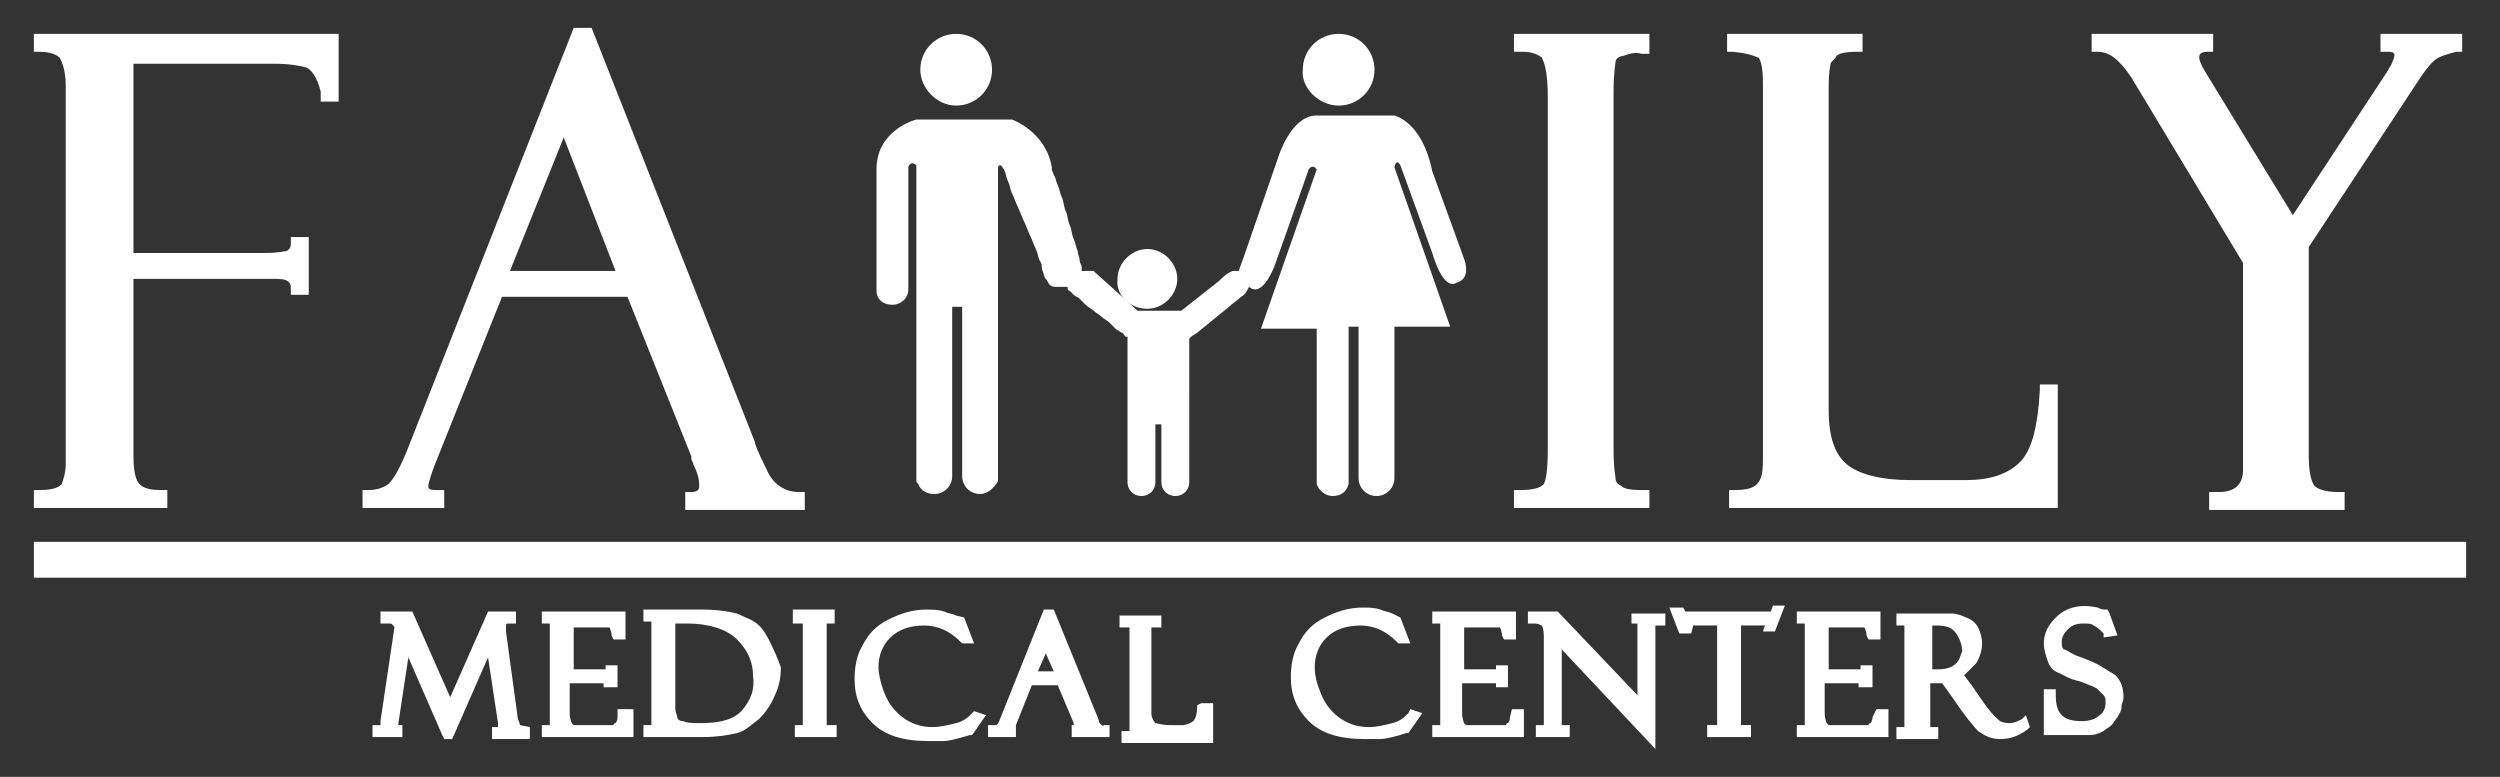
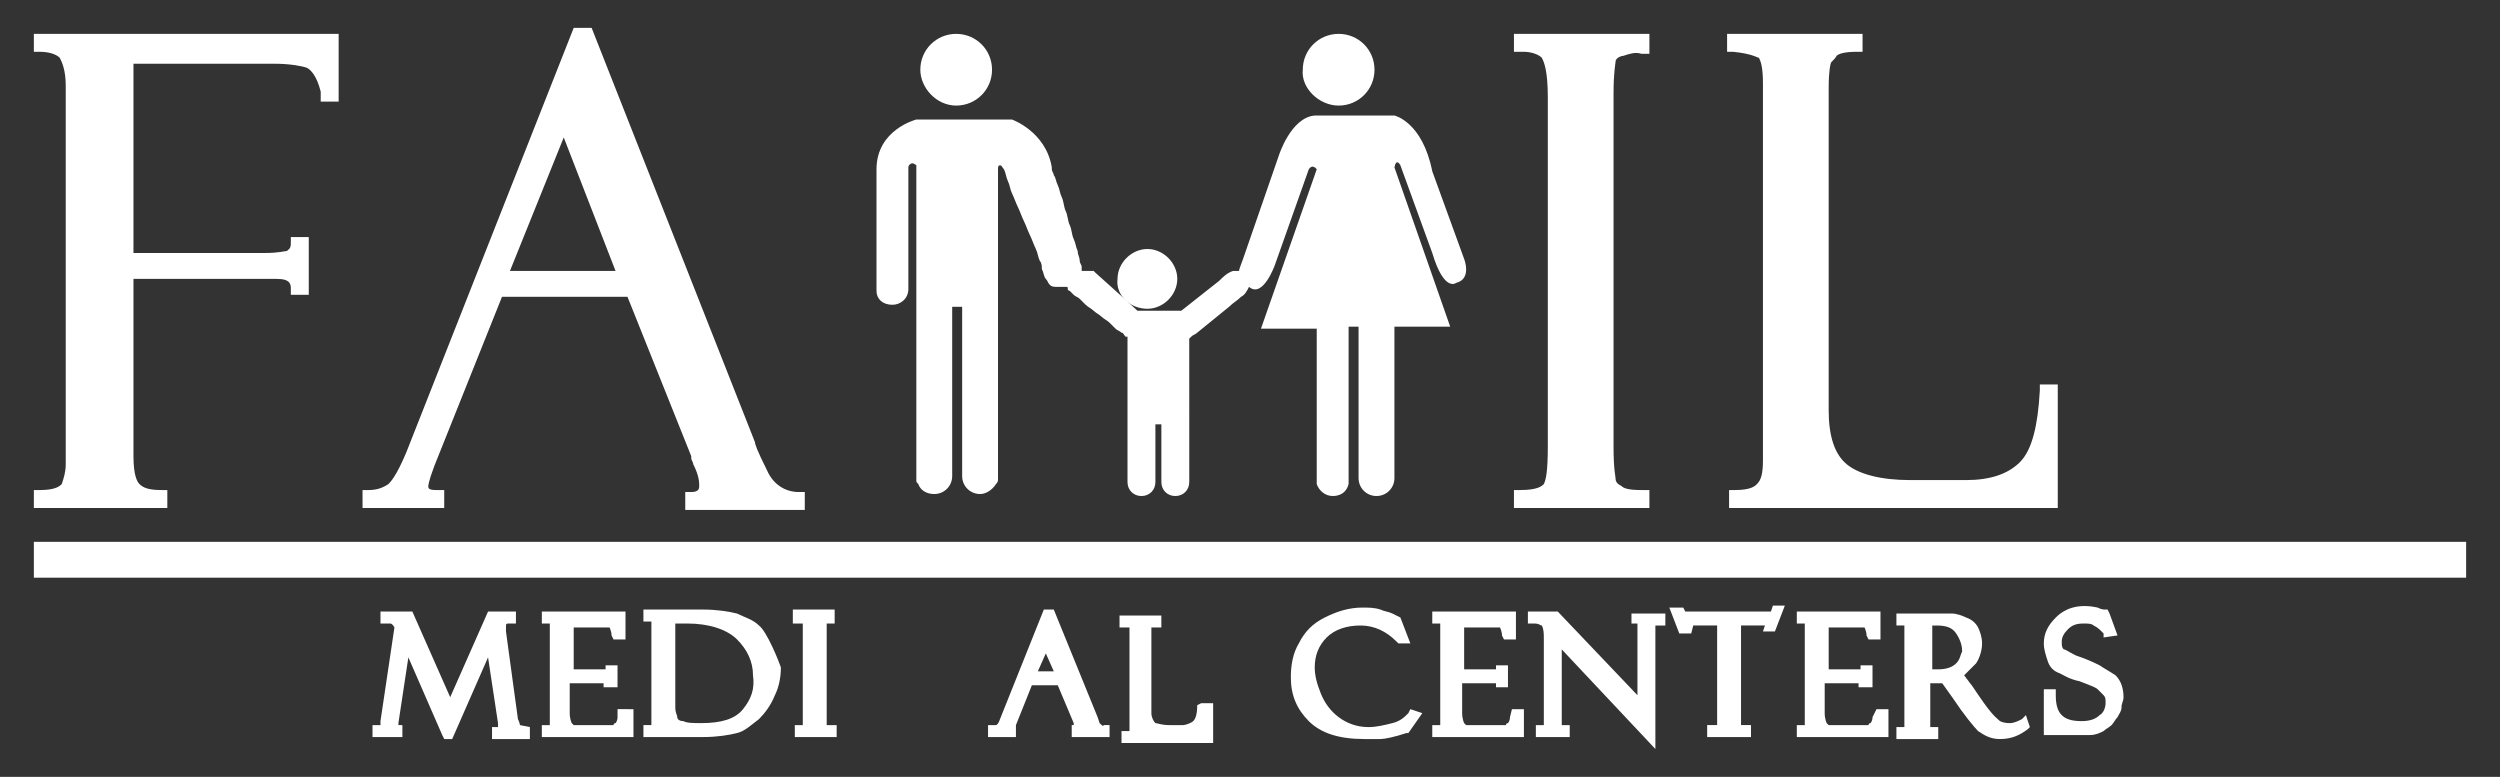
<svg xmlns="http://www.w3.org/2000/svg" version="1.1" id="Layer_1" x="0px" y="0px" viewBox="0 0 125.5 39" style="enable-background:new 0 0 125.5 39;" xml:space="preserve">
  <rect x="0" y="0" width="125.5" height="39" fill="#333333" stroke="none" />
  <style type="text/css">
	.st0{fill:#FFFFFF;}
</style>
  <g>
    <path class="st0" d="M26.1,36.4c0,0,0-0.1-0.1-0.3l-0.6-4.4c0-0.1,0-0.2,0-0.2c0-0.2,0-0.2,0.2-0.2l0.3,0v-0.6h-1.4L22.6,35   l-1.9-4.3h-1.6v0.6h0.3c0.1,0,0.1,0,0.2,0c0,0,0.1,0,0.2,0.2l-0.7,4.7c0,0.1,0,0.1,0,0.2c0,0,0,0,0,0c0,0,0,0-0.1,0h-0.3v0.6h1.5   v-0.6H20c0,0,0-0.1,0-0.1l0.5-3.3l1.7,3.9l0.1,0.2h0.4l1.8-4.1l0.5,3.3c0,0.1,0,0.1,0,0.2l-0.3,0v0.6h1.9v-0.6L26.1,36.4   C26.2,36.5,26.2,36.4,26.1,36.4z" />
    <path class="st0" d="M31,36c0,0.2-0.1,0.3-0.1,0.3c0,0-0.1,0-0.1,0.1c0,0-0.1,0-0.6,0h-1c-0.2,0-0.4,0-0.4,0c0,0,0,0-0.1-0.1   c0,0-0.1-0.2-0.1-0.5v-1.5h1.6c0,0,0.1,0,0.1,0l0,0.2H31v-1.1h-0.6l0,0.2c0,0-0.1,0-0.1,0h-1.5v-2.1h1.6c0.1,0,0.2,0,0.2,0   c0,0,0.1,0.2,0.1,0.4l0.1,0.2h0.6v-1.4h-4.2v0.6h0.3c0.1,0,0.1,0,0.1,0c0,0,0,0.1,0,0.3v4.7c0,0.1,0,0.1,0,0.1c0,0-0.1,0-0.1,0   l-0.3,0v0.6h4.6v-1.4H31L31,36z" />
    <path class="st0" d="M38.1,31.4c-0.3-0.3-0.7-0.4-1.1-0.6c-0.4-0.1-1-0.2-1.7-0.2h-3v0.6h0.3c0.1,0,0.1,0,0.1,0c0,0.1,0,0.2,0,0.4   v4.3c0,0.3,0,0.5,0,0.5c0,0,0,0,0,0h-0.4v0.6h3c0.7,0,1.3-0.1,1.7-0.2c0.4-0.1,0.7-0.4,1.1-0.7c0.3-0.3,0.6-0.7,0.8-1.2   c0.2-0.4,0.3-0.9,0.3-1.4C39.1,33.2,38.5,31.7,38.1,31.4z M37.3,35.6c-0.4,0.5-1.1,0.7-2.1,0.7c-0.4,0-0.7,0-0.9-0.1   c-0.2,0-0.3-0.1-0.3-0.2c0-0.1-0.1-0.2-0.1-0.5v-4.2h0.6c1.1,0,2,0.3,2.5,0.8c0.5,0.5,0.8,1.1,0.8,1.8   C37.9,34.6,37.7,35.1,37.3,35.6z" />
    <path class="st0" d="M39.9,31.3l0.3,0c0,0,0.1,0,0.1,0c0,0,0,0.2,0,0.4v4.4c0,0.2,0,0.3,0,0.3c0,0-0.1,0-0.1,0h-0.3v0.6h2.1v-0.6   h-0.3c-0.1,0-0.1,0-0.2,0c0,0,0-0.1,0-0.3v-4.5c0-0.2,0-0.3,0-0.3c0,0,0.1,0,0.1,0c0,0,0,0,0,0l0.3,0v-0.7h-2.1V31.3z" />
-     <path class="st0" d="M48.8,35.8c-0.2,0.2-0.4,0.4-0.8,0.5c-0.4,0.1-0.8,0.2-1.2,0.2c-0.6,0-1.1-0.2-1.5-0.5   c-0.4-0.3-0.7-0.7-0.9-1.2c-0.2-0.5-0.3-1-0.3-1.3c0-0.6,0.2-1.1,0.6-1.5c0.4-0.4,1-0.6,1.7-0.6c0.7,0,1.3,0.3,1.8,0.8l0.1,0.1   l0.6,0L48.4,31L48,30.9c-0.2-0.1-0.4-0.1-0.6-0.2c-0.3-0.1-0.6-0.1-0.9-0.1c-0.7,0-1.3,0.2-1.9,0.5c-0.6,0.3-1,0.7-1.3,1.3   c-0.3,0.5-0.4,1.1-0.4,1.7c0,0.9,0.3,1.6,0.9,2.2c0.6,0.6,1.5,0.9,2.8,0.9c0.3,0,0.6,0,0.8,0c0.2,0,0.6-0.1,1.3-0.3l0.1,0l0.7-1   l-0.6-0.2L48.8,35.8z" />
    <path class="st0" d="M55.2,36.3C55.1,36,55.1,36,55.1,36l0,0l-2.2-5.4h-0.5l-2.2,5.5c-0.1,0.3-0.2,0.3-0.2,0.3c0,0-0.1,0-0.1,0   h-0.3v0.6h1.4v-0.6H51c0,0,0,0,0,0l0.8-2h1.3l0.8,1.9l0,0c0,0,0,0.1,0,0.1c0,0,0,0,0,0h-0.1v0.6h1.9v-0.6h-0.3   C55.4,36.5,55.3,36.4,55.2,36.3z M52.1,33.7l0.4-0.9l0.4,0.9H52.1z" />
    <path class="st0" d="M60.1,35.4c0,0.5-0.1,0.7-0.2,0.8c-0.1,0.1-0.4,0.2-0.5,0.2h-0.7c-0.4,0-0.6-0.1-0.7-0.1   c-0.1-0.1-0.2-0.3-0.2-0.5v-4.1c0-0.1,0-0.2,0-0.2c0,0,0.1,0,0.2,0h0.3v-0.6h-2.1v0.6l0.3,0c0.1,0,0.1,0,0.2,0c0,0,0,0.1,0,0.2v4.8   c0,0.1,0,0.1,0,0.2c0,0-0.1,0-0.1,0h-0.3v0.6h4.6v-2h-0.6L60.1,35.4z" />
    <path class="st0" d="M70.7,35.8c-0.2,0.2-0.4,0.4-0.8,0.5c-0.4,0.1-0.8,0.2-1.2,0.2c-0.6,0-1.1-0.2-1.5-0.5   c-0.4-0.3-0.7-0.7-0.9-1.2c-0.2-0.5-0.3-0.9-0.3-1.3c0-0.6,0.2-1.1,0.6-1.5c0.4-0.4,1-0.6,1.7-0.6c0.7,0,1.3,0.3,1.8,0.8l0.1,0.1   l0.6,0L70.3,31l-0.4-0.2c-0.2-0.1-0.4-0.1-0.6-0.2c-0.3-0.1-0.6-0.1-0.9-0.1c-0.7,0-1.3,0.2-1.9,0.5c-0.6,0.3-1,0.7-1.3,1.3   c-0.3,0.5-0.4,1.1-0.4,1.7c0,0.9,0.3,1.6,0.9,2.2c0.6,0.6,1.5,0.9,2.8,0.9c0.3,0,0.6,0,0.8,0c0.2,0,0.7-0.1,1.3-0.3l0.1,0l0.7-1   l-0.6-0.2L70.7,35.8z" />
    <path class="st0" d="M75.8,36c0,0.2-0.1,0.3-0.1,0.3c0,0-0.1,0-0.1,0.1c0,0-0.1,0-0.6,0h-1c-0.2,0-0.4,0-0.4,0c0,0,0,0-0.1-0.1   c0,0-0.1-0.2-0.1-0.5v-1.5H75c0,0,0.1,0,0.1,0l0,0.2h0.6v-1.1h-0.6l0,0.2c0,0-0.1,0-0.1,0h-1.5v-2.1h1.6c0.1,0,0.2,0,0.2,0   c0,0,0.1,0.2,0.1,0.4l0.1,0.2h0.6v-1.4h-4.2v0.6h0.3c0,0,0.1,0,0.1,0c0,0,0,0.1,0,0.3v4.7c0,0.1,0,0.1,0,0.1c0,0-0.1,0-0.1,0   l-0.3,0v0.6h4.6v-1.4h-0.6L75.8,36z" />
    <path class="st0" d="M81.8,31.3h0.3c0.1,0,0.1,0,0.1,0c0,0,0,0.1,0,0.2v3.4l-4-4.2l-1.5,0v0.6l0.3,0c0,0,0,0,0,0   c0.3,0,0.3,0.1,0.4,0.1c0.1,0.2,0.1,0.4,0.1,0.7v4c0,0.2,0,0.3,0,0.3c0,0-0.1,0-0.1,0h-0.3v0.6h1.7v-0.6l-0.2,0c-0.1,0-0.1,0-0.2,0   c0,0,0-0.1,0-0.2v-3.6l4.7,5v-6c0-0.1,0-0.2,0-0.2c0,0,0.1,0,0.2,0l0.3,0v-0.6h-1.7V31.3z" />
    <path class="st0" d="M88.9,30.7c0,0-0.1,0-0.2,0h-3.9c-0.1,0-0.1,0-0.2,0c0,0,0,0,0,0l-0.1-0.2h-0.7l0.5,1.3h0.6L85,31.4   c0,0,0,0,0,0h1.2v4.8c0,0.1,0,0.2,0,0.2c0,0-0.1,0-0.2,0l-0.3,0v0.6h2.2v-0.6h-0.3c-0.1,0-0.1,0-0.2,0c0,0,0-0.1,0-0.3v-4.7h1.2   l-0.1,0.3h0.6l0.5-1.3H89L88.9,30.7z" />
    <path class="st0" d="M94,36c0,0.2-0.1,0.3-0.1,0.3c0,0-0.1,0-0.1,0.1c0,0-0.1,0-0.6,0h-1c-0.2,0-0.4,0-0.4,0c0,0,0,0-0.1-0.1   c0,0-0.1-0.2-0.1-0.5v-1.5h1.6c0,0,0.1,0,0.1,0l0,0.2H94v-1.1h-0.6l0,0.2c0,0-0.1,0-0.1,0h-1.5v-2.1h1.6c0.1,0,0.2,0,0.2,0   c0,0,0.1,0.2,0.1,0.4l0.1,0.2h0.6v-1.4h-4.2v0.6h0.3c0.1,0,0.1,0,0.1,0c0,0,0,0.1,0,0.3v4.7c0,0.1,0,0.1,0,0.1c0,0-0.1,0-0.1,0   l-0.3,0v0.6h4.6v-1.4h-0.6L94,36z" />
    <path class="st0" d="M101.5,36.1c-0.2,0.1-0.4,0.2-0.6,0.2c-0.1,0-0.3,0-0.5-0.1c-0.1-0.1-0.3-0.2-0.8-0.9c-0.5-0.7-0.6-0.9-0.7-1   l-0.3-0.4c0.2-0.2,0.4-0.4,0.6-0.6c0.2-0.3,0.3-0.7,0.3-1c0-0.3-0.1-0.6-0.2-0.8c-0.1-0.2-0.3-0.4-0.6-0.5   c-0.2-0.1-0.5-0.2-0.7-0.2c-0.2,0-0.5,0-0.9,0h-1.9v0.6l0.3,0c0.1,0,0.1,0,0.1,0c0,0,0,0.1,0,0.2v4.6c0,0.1,0,0.2,0,0.3   c0,0-0.1,0-0.1,0l-0.3,0v0.6h2.1v-0.6h-0.3c-0.1,0-0.1,0-0.1,0c0,0,0-0.1,0-0.2v-2l0.6,0L98,35l0,0l0,0c0.6,0.9,1.1,1.5,1.3,1.7   c0.3,0.2,0.6,0.4,1.1,0.4c0.6,0,1-0.2,1.4-0.5l0.1-0.1l-0.2-0.6L101.5,36.1z M98.2,33.3c-0.2,0.2-0.5,0.3-0.9,0.3H97v-2.2h0.2   c0.5,0,0.8,0.1,1,0.4c0.2,0.3,0.3,0.6,0.3,0.9C98.4,32.9,98.4,33.1,98.2,33.3z" />
    <path class="st0" d="M105.4,33.4c-0.2-0.1-0.6-0.3-1.2-0.5c-0.4-0.2-0.5-0.3-0.6-0.3c-0.1-0.1-0.1-0.2-0.1-0.4   c0-0.2,0.1-0.4,0.3-0.6c0.2-0.2,0.4-0.3,0.8-0.3c0.2,0,0.4,0,0.5,0.1c0.2,0.1,0.3,0.2,0.4,0.3c0.1,0.1,0.1,0.1,0.1,0.1v0.2l0.7-0.1   l-0.4-1.1l-0.1-0.2h-0.1c-0.1,0-0.2,0-0.4-0.1c-0.9-0.2-1.6,0-2.1,0.5c-0.4,0.4-0.6,0.8-0.6,1.3c0,0.3,0.1,0.6,0.2,0.9   c0.1,0.3,0.3,0.5,0.6,0.6c0.2,0.1,0.5,0.3,1,0.4c0.5,0.2,0.8,0.3,0.9,0.4c0.1,0.1,0.2,0.2,0.3,0.3c0.1,0.1,0.1,0.2,0.1,0.4   c0,0.2-0.1,0.5-0.3,0.6c-0.2,0.2-0.5,0.3-0.9,0.3c-0.5,0-0.8-0.1-1-0.3c-0.2-0.2-0.3-0.5-0.3-1l0-0.3h-0.6v2.3h1.8   c0.1,0,0.3,0,0.5,0c0.3,0,0.5-0.1,0.7-0.2c0.1-0.1,0.3-0.2,0.4-0.3c0.1-0.1,0.2-0.3,0.3-0.4c0.1-0.2,0.2-0.3,0.2-0.5   c0-0.2,0.1-0.3,0.1-0.5c0-0.4-0.1-0.8-0.4-1.1C105.9,33.7,105.7,33.6,105.4,33.4z" />
    <path class="st0" d="M8.4,24.6H8.1c-0.6,0-0.9-0.1-1.1-0.3c-0.1-0.1-0.3-0.4-0.3-1.4V14h7.2c0.7,0,0.7,0.3,0.7,0.5v0.3h0.9v-2.9   h-0.9l0,0.3c0,0.3-0.1,0.3-0.2,0.4c-0.1,0-0.4,0.1-1.1,0.1H6.7V3.2h7.1c0.7,0,1.3,0.1,1.6,0.2c0.2,0.1,0.5,0.4,0.7,1.2   c0,0,0,0.1,0,0.1v0.4H17V1.7H1.7v0.9h0.3c0.4,0,0.8,0.1,1,0.3c0.1,0.2,0.3,0.6,0.3,1.4v19c0,0.4-0.1,0.7-0.2,1   c-0.1,0.1-0.3,0.3-1.1,0.3H1.7v0.9h6.7V24.6z" />
    <path class="st0" d="M22.2,24.6h-0.3c-0.4,0-0.4-0.1-0.4-0.2c0,0,0-0.2,0.3-1l3.4-8.5h6.3l3.2,8c0,0,0,0,0,0.1l0,0   c0,0.1,0.1,0.2,0.1,0.3c0.3,0.6,0.3,0.9,0.3,1.1c0,0.1,0,0.3-0.4,0.3h-0.3v0.9h6v-0.9h-0.3c-0.7,0-1.3-0.4-1.6-1.1   c-0.5-1-0.6-1.3-0.6-1.4v0L29.7,1.4h-0.9l-8.4,21.3c-0.5,1.2-0.8,1.5-0.9,1.6c-0.3,0.2-0.6,0.3-1,0.3h-0.3v0.9h4.1V24.6z M28.3,6.9   l2.6,6.7h-5.3L28.3,6.9z" />
    <path class="st0" d="M82.7,24.6h-0.3c-0.7,0-0.9-0.1-1-0.2c-0.2-0.1-0.3-0.2-0.3-0.4c0-0.1-0.1-0.4-0.1-1.6V4.7   c0-1.1,0.1-1.5,0.1-1.6c0-0.2,0.3-0.3,0.4-0.3c0.3-0.1,0.6-0.2,0.9-0.1l0.4,0V1.7h-6.8v0.9l0.3,0c0.1,0,0.1,0,0.2,0   c0.3,0,0.7,0.1,0.9,0.3c0.1,0.2,0.3,0.6,0.3,2v17.5c0,1.3-0.1,1.7-0.2,1.9c-0.1,0.1-0.3,0.3-1.2,0.3h-0.3v0.9h6.8V24.6z" />
    <path class="st0" d="M88.3,2.9c0.1,0.2,0.2,0.5,0.2,1.3v18.9c0,0.7-0.1,1-0.3,1.2c-0.1,0.1-0.3,0.3-1.1,0.3h-0.3v0.9h16.5v-6.2   h-0.9l0,0.3c-0.1,1.8-0.4,3-1,3.6c-0.6,0.6-1.5,0.9-2.7,0.9h-2.8c-1.5,0-2.6-0.3-3.2-0.8c-0.6-0.5-0.9-1.4-0.9-2.7V4.4   c0-0.9,0.1-1.2,0.1-1.2c0-0.1,0.2-0.2,0.3-0.4c0.1-0.1,0.4-0.2,1-0.2h0.3V1.7h-6.8v0.9l0.3,0C88,2.7,88.2,2.9,88.3,2.9z" />
-     <path class="st0" d="M107,3.9l5.6,9.3v9.7l0,0.7c0,0.7-0.4,1.1-1.2,1.1c-0.1,0-0.1,0-0.2,0l-0.3,0v0.9h6.8v-0.9h-0.3   c-0.8,0-1.1-0.2-1.2-0.3c-0.1-0.1-0.3-0.5-0.3-1.5V12.4l5.6-8.5c0.4-0.6,0.7-0.9,0.9-1c0.2-0.1,0.5-0.2,0.9-0.3l0.3,0V1.7h-4.1v0.9   h0.4c0.3,0,0.3,0.1,0.3,0.2c0,0,0,0.1-0.1,0.3c-0.1,0.3-0.2,0.3-0.2,0.4l0,0l-4.8,7.3l-4.4-7.2c-0.3-0.5-0.3-0.7-0.3-0.7   c0-0.1,0-0.3,0.4-0.3h0.3V1.7h-6.1v0.9l0.3,0C105.9,2.6,106.4,3,107,3.9z" />
    <path class="st0" d="M48,5.3c1,0,1.8-0.8,1.8-1.8c0-1-0.8-1.8-1.8-1.8c-1,0-1.8,0.8-1.8,1.8C46.2,4.4,47,5.3,48,5.3z" />
    <path class="st0" d="M67.2,5.3c1,0,1.8-0.8,1.8-1.8c0-1-0.8-1.8-1.8-1.8c-1,0-1.8,0.8-1.8,1.8C65.3,4.4,66.2,5.3,67.2,5.3z" />
    <path class="st0" d="M57.6,15.5c0.8,0,1.5-0.7,1.5-1.5c0-0.8-0.7-1.5-1.5-1.5c-0.8,0-1.5,0.7-1.5,1.5C56,14.8,56.7,15.5,57.6,15.5z   " />
    <path class="st0" d="M44.8,15.3c0.4,0,0.8-0.3,0.8-0.8c0,0,0-0.1,0-0.1V8.5c0,0,0,0,0,0c0,0,0,0,0,0c0,0,0,0,0-0.1   c0-0.1,0.1-0.2,0.2-0.2c0.1,0,0.2,0.1,0.2,0.1c0,0,0,0,0,0c0,0,0,0.1,0,0.1c0,0,0,0,0,0v6.9v8.1c0,0,0,0.3,0,0.5c0,0,0,0,0,0   c0,0.1,0,0.1,0,0.2c0,0.1,0,0.1,0.1,0.2c0,0,0,0,0,0c0.1,0.3,0.4,0.5,0.8,0.5c0.5,0,0.9-0.4,0.9-0.9c0,0,0-0.1,0-0.1   c0,0,0-0.1,0-0.1v-8.3h0.5c0,0,0,8.3,0,8.3c0,0,0,0.1,0,0.1c0,0,0,0.1,0,0.1c0,0.5,0.4,0.9,0.9,0.9c0.3,0,0.6-0.2,0.8-0.5   c0,0,0,0,0,0c0,0,0.1-0.1,0.1-0.2c0-0.1,0-0.1,0-0.2c0,0,0,0,0,0c0-0.2,0-0.5,0-0.5v-8.1c0,0,0-6.8,0-6.8c0-0.1,0-0.2,0.1-0.2   c0.1,0,0.1,0.1,0.2,0.2c0.1,0.2,0.1,0.4,0.2,0.6c0.1,0.2,0.1,0.4,0.2,0.6c0.1,0.2,0.2,0.5,0.3,0.7c0.1,0.2,0.2,0.5,0.3,0.7   c0.1,0.2,0.2,0.5,0.3,0.7c0.1,0.2,0.2,0.5,0.3,0.7c0.1,0.2,0.1,0.4,0.2,0.6c0.1,0.1,0.1,0.3,0.1,0.4c0.1,0.2,0.1,0.4,0.2,0.5   c0.1,0.1,0.1,0.2,0.2,0.3c0.1,0.1,0.2,0.1,0.4,0.1c0,0,0.1,0,0.1,0c0.1,0,0.2,0,0.3,0c0.1,0,0.1,0,0.1,0.1c0,0,0,0.1,0.1,0.1   c0.1,0.1,0.1,0.1,0.2,0.2c0.1,0.1,0.2,0.1,0.3,0.2c0.1,0.1,0.2,0.2,0.3,0.3c0.1,0.1,0.3,0.2,0.4,0.3c0.1,0.1,0.3,0.2,0.4,0.3   c0.1,0.1,0.3,0.2,0.4,0.3c0.1,0.1,0.2,0.2,0.3,0.3c0.1,0.1,0.2,0.1,0.3,0.2c0.1,0,0.1,0.1,0.2,0.2c0,0,0,0,0.1,0v4.4v2.8   c0,0,0,0.1,0,0.1c0,0.4,0.3,0.7,0.7,0.7c0.4,0,0.7-0.3,0.7-0.7c0,0,0-0.1,0-0.1v-2.8h0.3v2.8c0,0,0,0.1,0,0.1   c0,0.4,0.3,0.7,0.7,0.7c0.4,0,0.7-0.3,0.7-0.7c0,0,0-0.1,0-0.1v-2.8V17c0,0,0.1-0.1,0.1-0.1c0.1-0.1,0.2-0.1,0.3-0.2   c0.5-0.4,1.1-0.9,1.6-1.3c0.2-0.2,0.4-0.3,0.6-0.5c0.2-0.1,0.3-0.3,0.4-0.5c0.7,0.6,1.3-1.1,1.3-1.1l1.7-4.8c0.2-0.3,0.4,0,0.4,0   l-2.8,8h2.8v6.6c0,0,0,0.5,0,0.9c0,0,0,0,0,0c0,0.1,0,0.1,0,0.2c0,0,0,0.1,0,0.1c0.1,0.3,0.4,0.6,0.8,0.6c0.4,0,0.7-0.2,0.8-0.6   c0,0,0,0,0-0.1c0-0.1,0-0.1,0-0.2v-7.6h0.5v6.9c0,0.2,0,0.4,0,0.6c0,0,0,0.1,0,0.1c0,0.5,0.4,0.9,0.9,0.9c0.5,0,0.9-0.4,0.9-0.9   c0,0,0-0.1,0-0.1c0-0.2,0-0.4,0-0.6v-6.9h2.8l-2.8-8c0.1-0.5,0.3-0.1,0.3-0.1l1.6,4.4c0.6,2,1.2,1.5,1.2,1.5   c0.8-0.2,0.4-1.2,0.4-1.2l-1.6-4.4c-0.5-2.5-1.9-2.8-1.9-2.8h-4c-1.2,0.1-1.8,2-1.8,2l-1.8,5.2c-0.1,0.3-0.2,0.5-0.2,0.6   c-0.1,0-0.2,0-0.3,0c-0.3,0.1-0.5,0.3-0.7,0.5c0,0-1.9,1.5-1.9,1.5h-2.2c-0.2-0.2-2.1-1.9-2.1-1.9c0,0-0.1-0.1-0.1-0.1   c-0.1,0-0.2,0-0.3,0c-0.1,0-0.2,0-0.3,0c0-0.1,0-0.1,0-0.2c0-0.1-0.1-0.2-0.1-0.3c0-0.2-0.1-0.3-0.1-0.5c-0.1-0.2-0.1-0.4-0.2-0.6   c-0.1-0.2-0.1-0.5-0.2-0.7c-0.1-0.2-0.1-0.5-0.2-0.7c-0.1-0.2-0.1-0.5-0.2-0.7c-0.1-0.2-0.1-0.4-0.2-0.6c-0.1-0.2-0.1-0.4-0.2-0.5   c0-0.1-0.1-0.2-0.1-0.3c0,0,0-0.1,0-0.1c-0.3-1.8-2-2.4-2-2.4H46c0,0-2,0.5-2,2.5v6h0c0,0,0,0.1,0,0.1C44,15,44.3,15.3,44.8,15.3z" />
    <rect x="1.7" y="27.2" class="st0" width="122.1" height="1.8" />
  </g>
</svg>